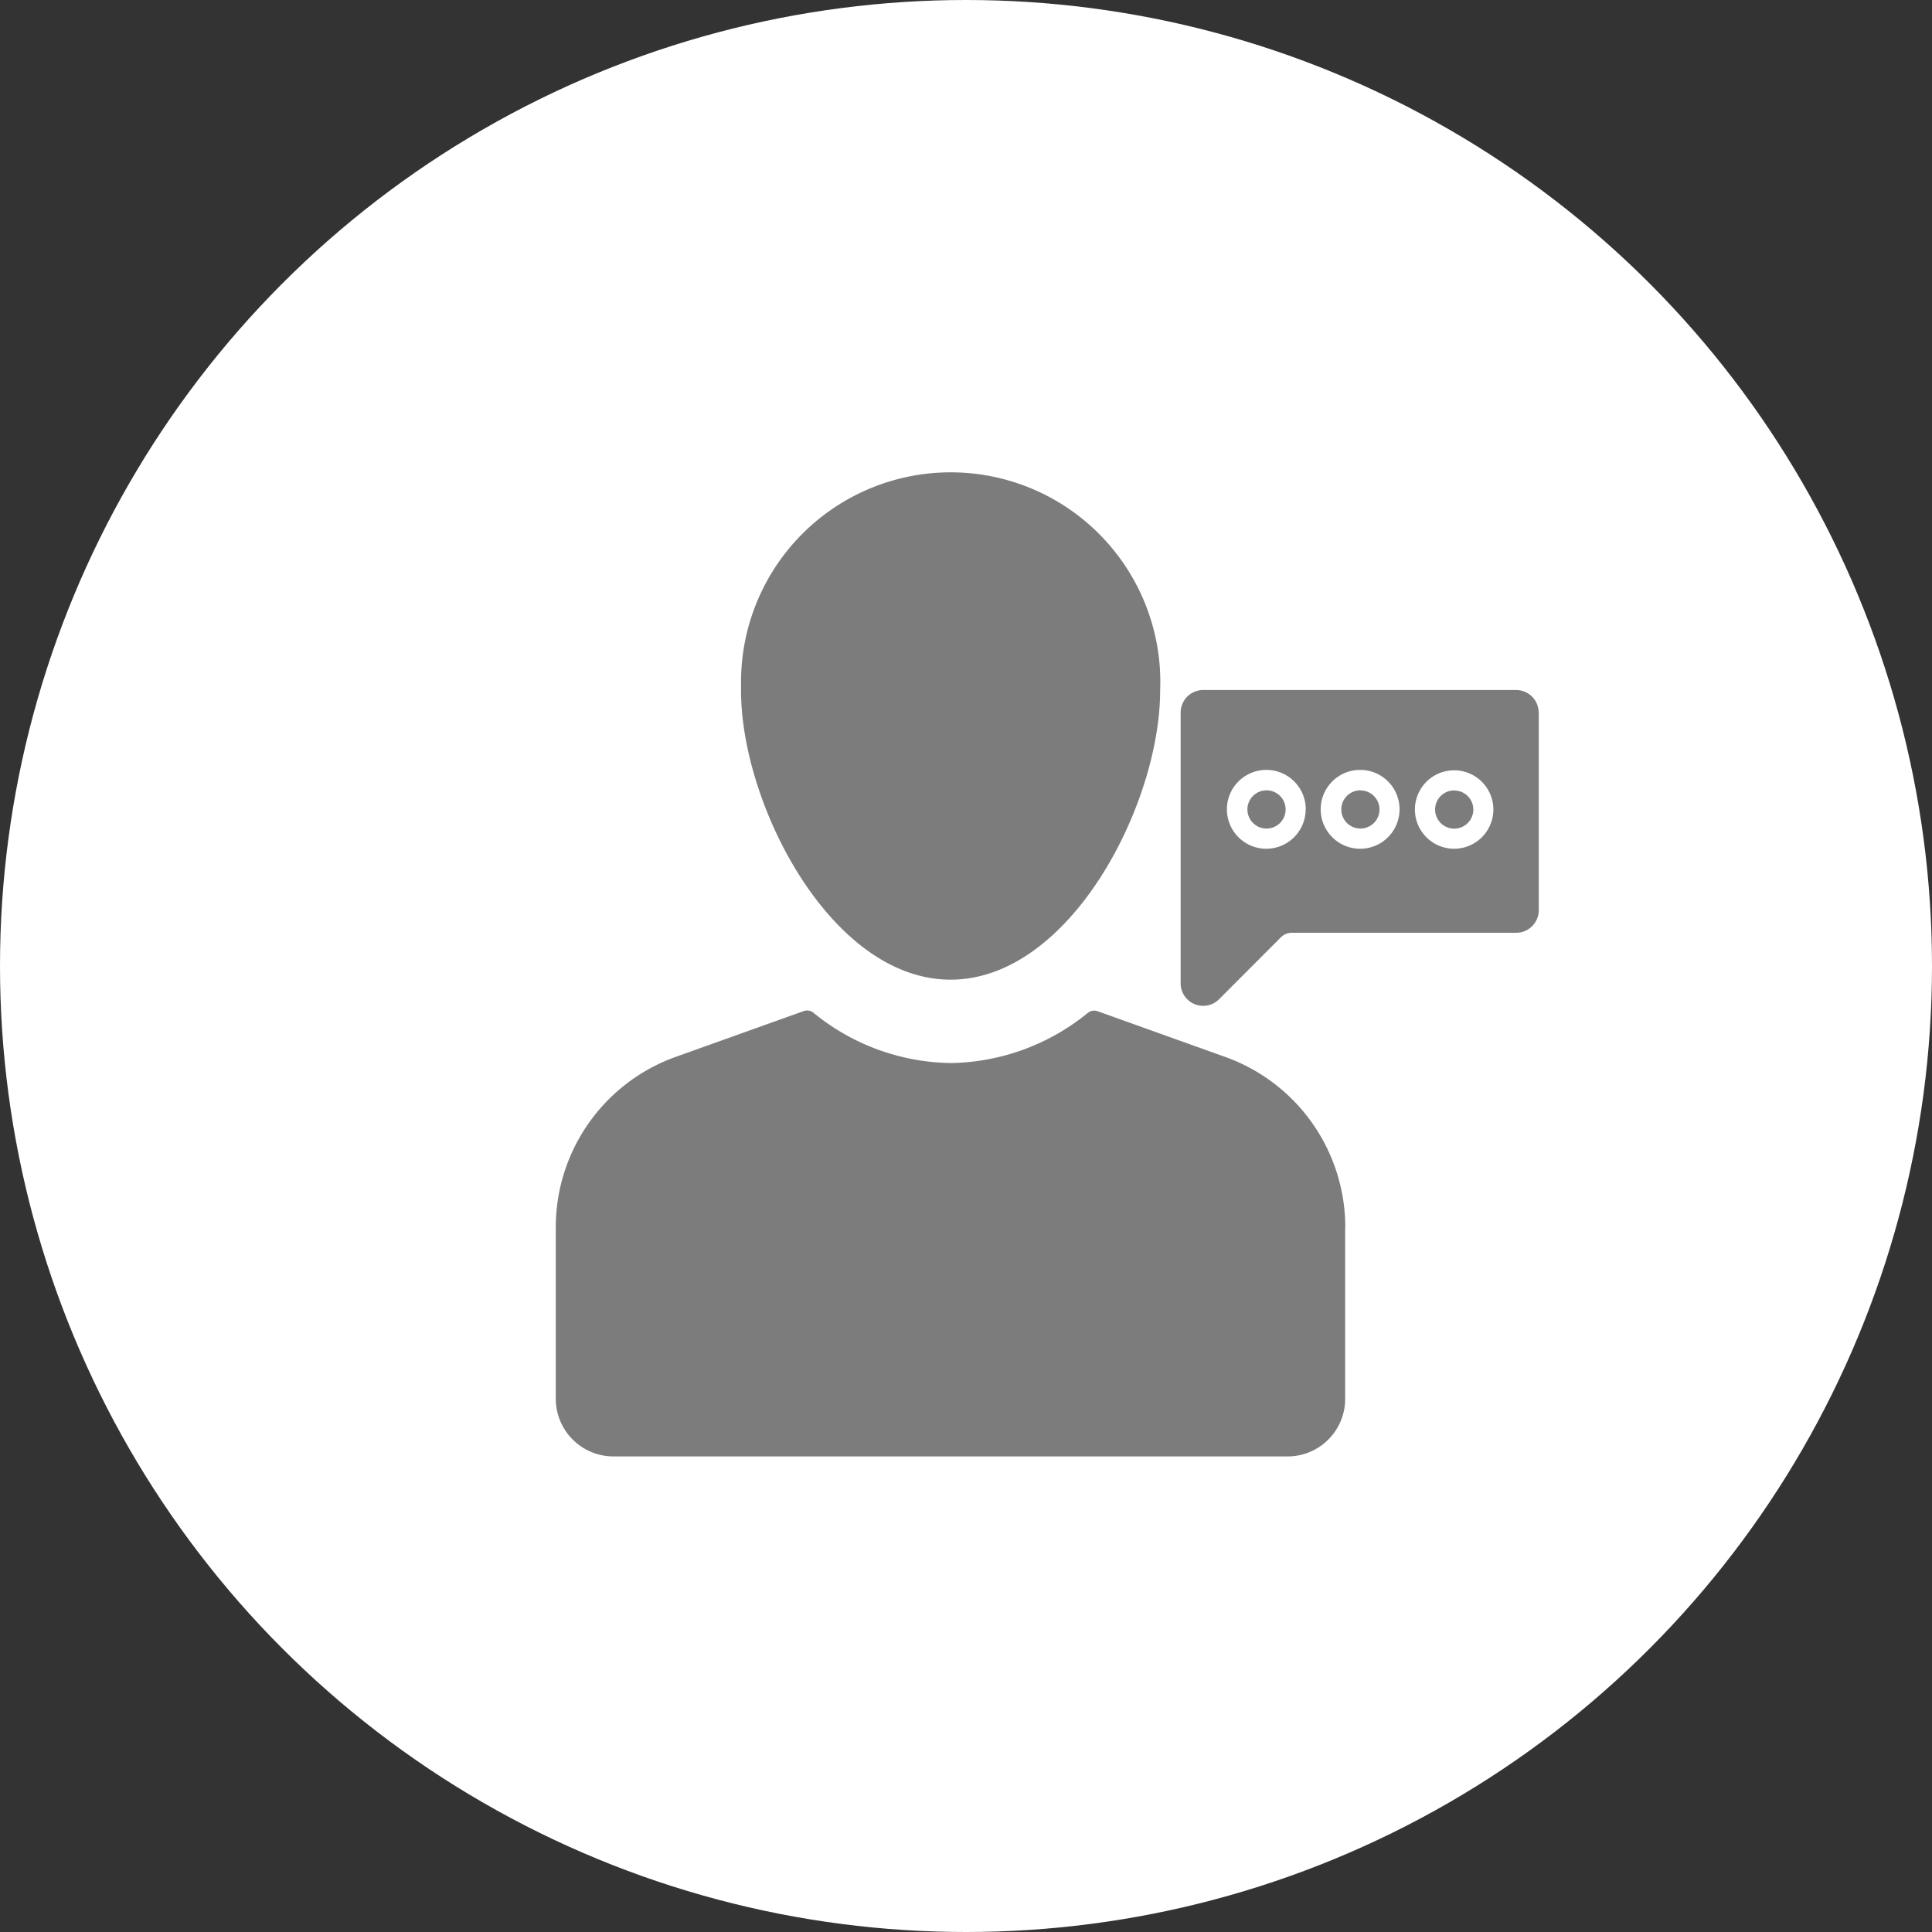
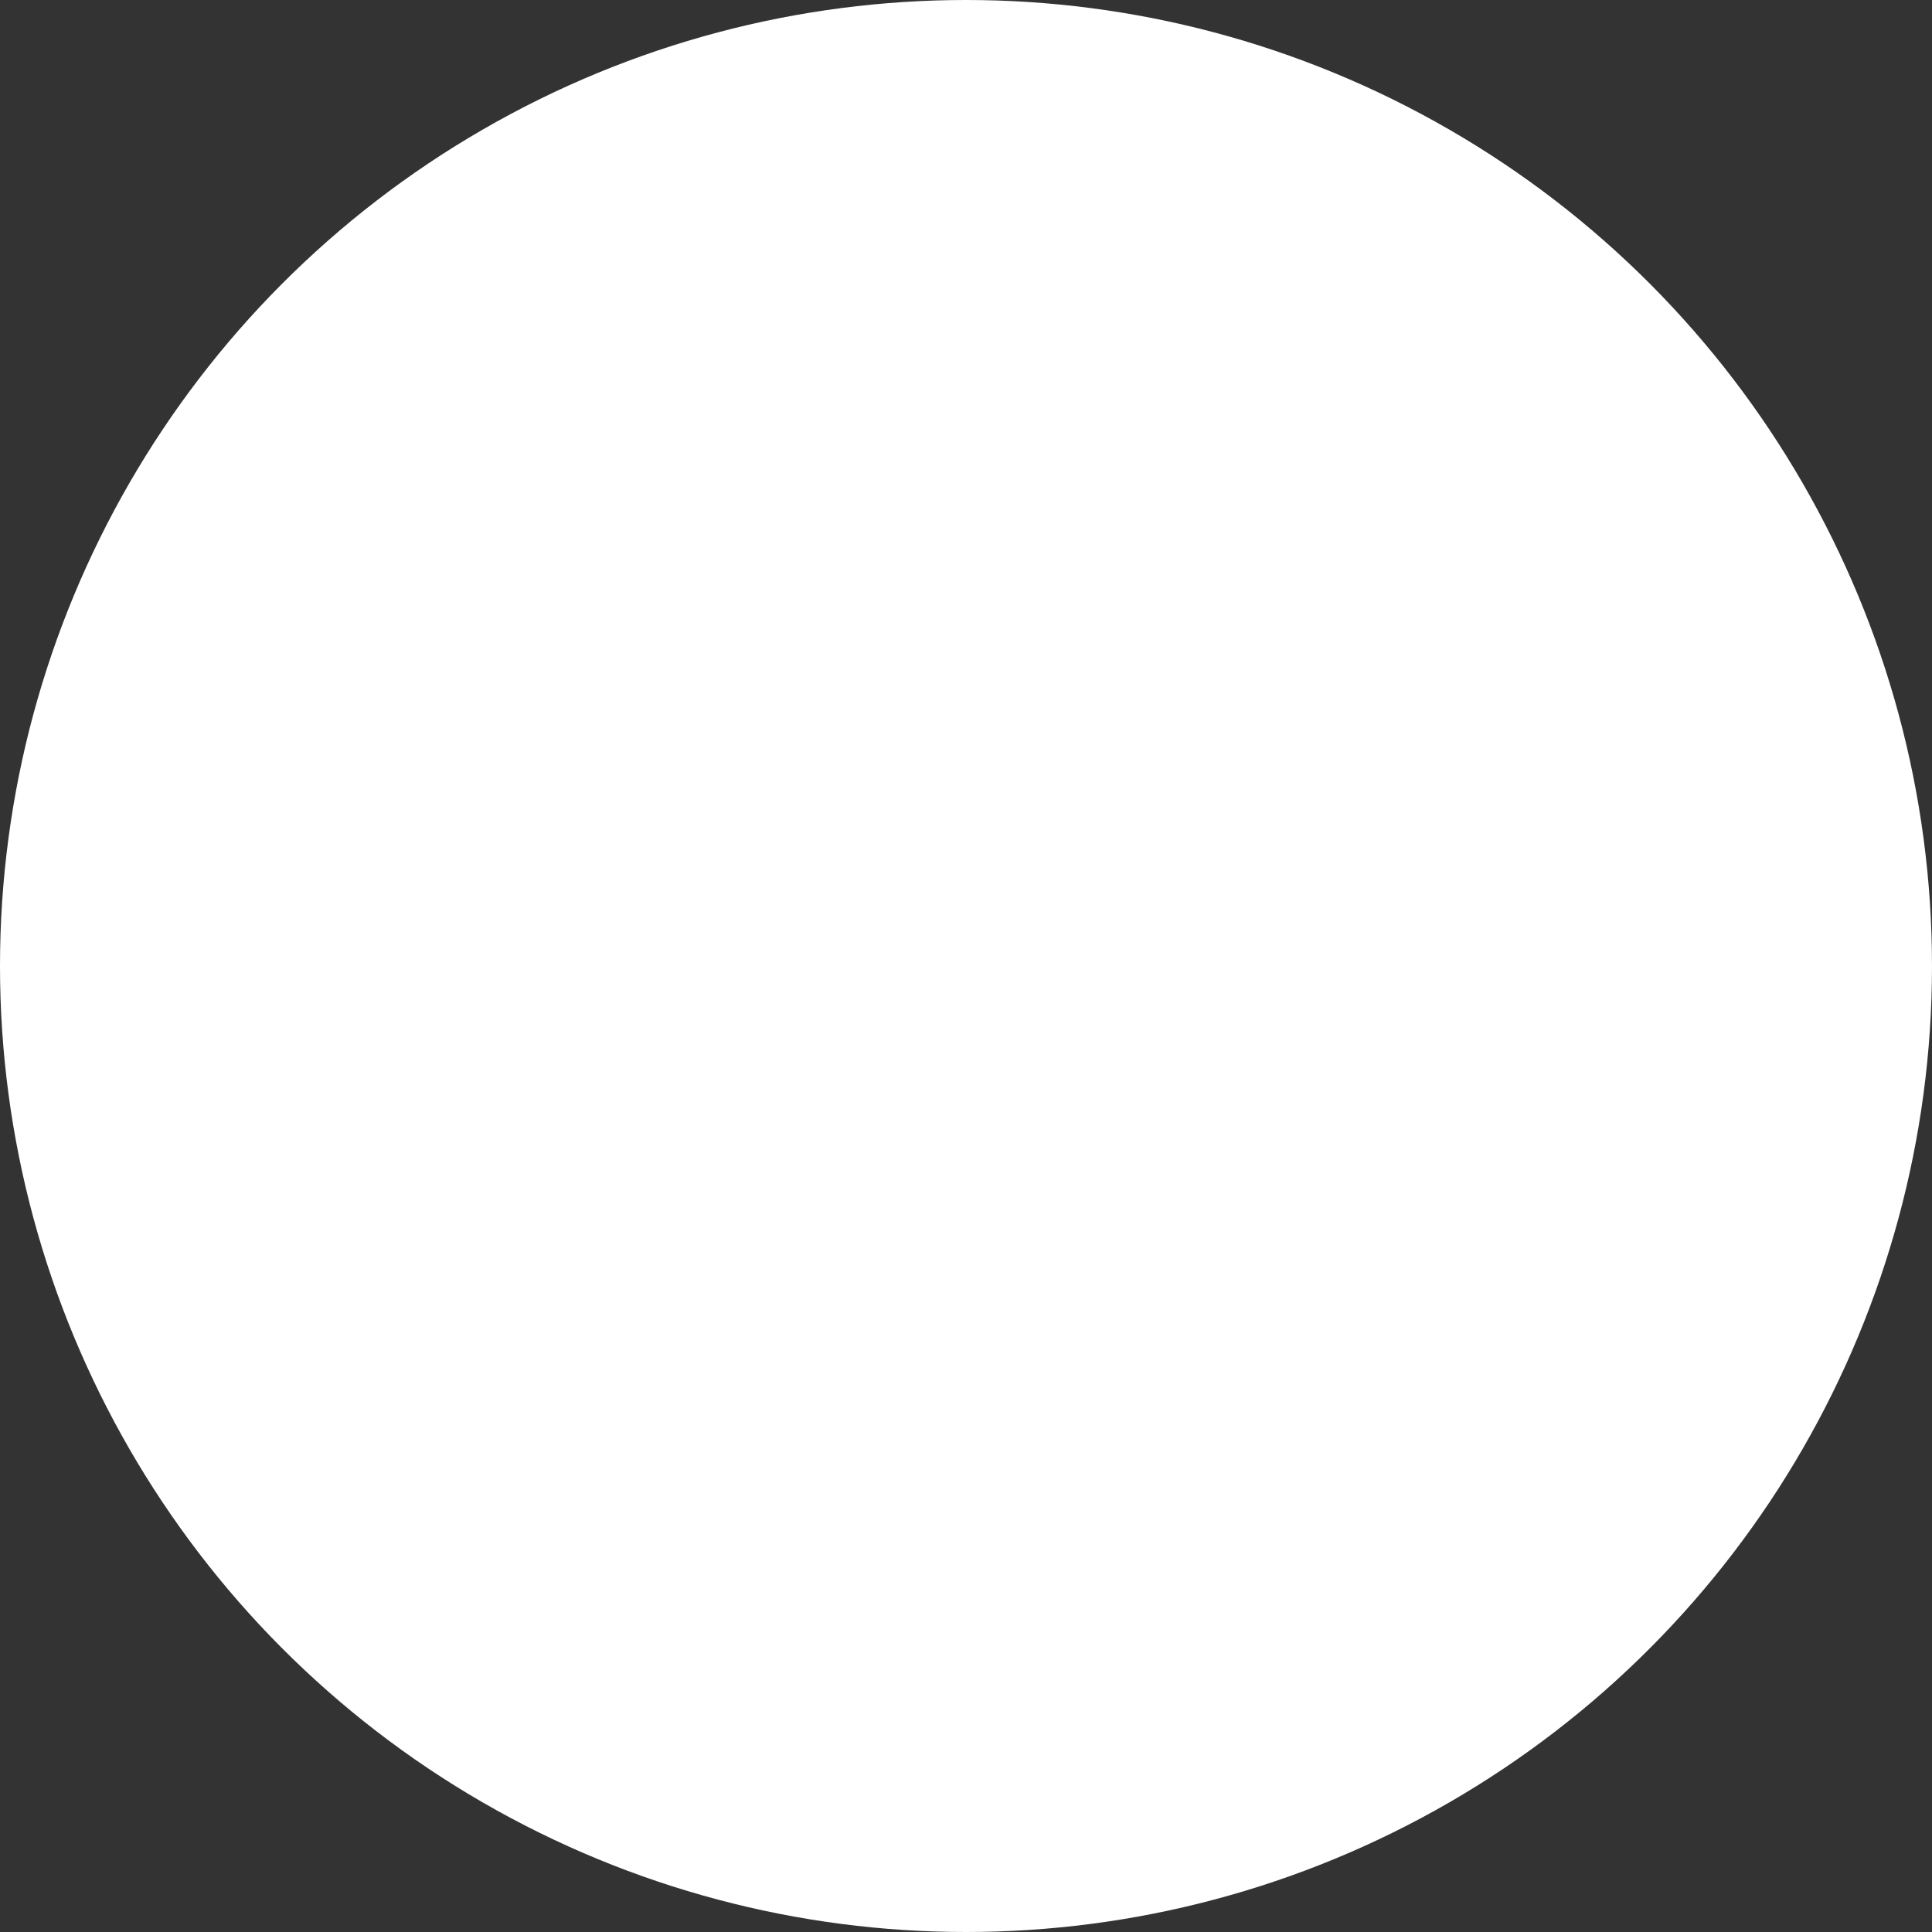
<svg xmlns="http://www.w3.org/2000/svg" width="73" height="73" viewBox="0 0 73 73">
  <rect x="0" y="0" width="73" height="73" fill="#333333" stroke="none" />
  <g id="option_icon06" transform="translate(-13452 -10207)">
    <circle id="楕円形_169" data-name="楕円形 169" cx="36.5" cy="36.5" r="36.5" transform="translate(13452 10207)" fill="#fff" />
-     <path id="パス_9620" data-name="パス 9620" d="M29.827,28.369v6.485a2.177,2.177,0,0,1-2.173,2.177H2.177A2.181,2.181,0,0,1,0,34.855V28.369a6.835,6.835,0,0,1,4.523-6.432l4.83-1.728a.384.384,0,0,1,.384.058,8.365,8.365,0,0,0,5.2,1.9,8.386,8.386,0,0,0,5.172-1.9.384.384,0,0,1,.365-.058L25.3,21.938a6.838,6.838,0,0,1,4.531,6.432M7,8.1c0,4.293,3.4,10.916,7.918,10.916S22.835,12.388,22.835,8.1A7.921,7.921,0,1,0,7,7.747q0,.174,0,.349m19.859,3.767a.722.722,0,1,0,.718.726V12.58a.722.722,0,0,0-.718-.718m3.544,0a.722.722,0,1,0,.722.722v0a.722.722,0,0,0-.722-.718m3.544,0a.722.722,0,1,0,.722.722v0a.718.718,0,0,0-.718-.718h0Zm3.195-2.941v7.468a.856.856,0,0,1-.852.852H27.811a.587.587,0,0,0-.411.169l-2.338,2.342a.853.853,0,0,1-.6.25.865.865,0,0,1-.326-.065.853.853,0,0,1-.526-.787V8.921a.853.853,0,0,1,.852-.849H36.286a.853.853,0,0,1,.852.849m-8.8,3.659a1.49,1.49,0,1,0-1.49,1.49h0a1.49,1.49,0,0,0,1.486-1.49m3.548,0a1.49,1.49,0,1,0-1.49,1.49,1.49,1.49,0,0,0,1.49-1.49m3.544,0a1.482,1.482,0,1,0,0,.015V12.58" transform="translate(13473 10225)" fill="#7c7c7c" />
  </g>
</svg>